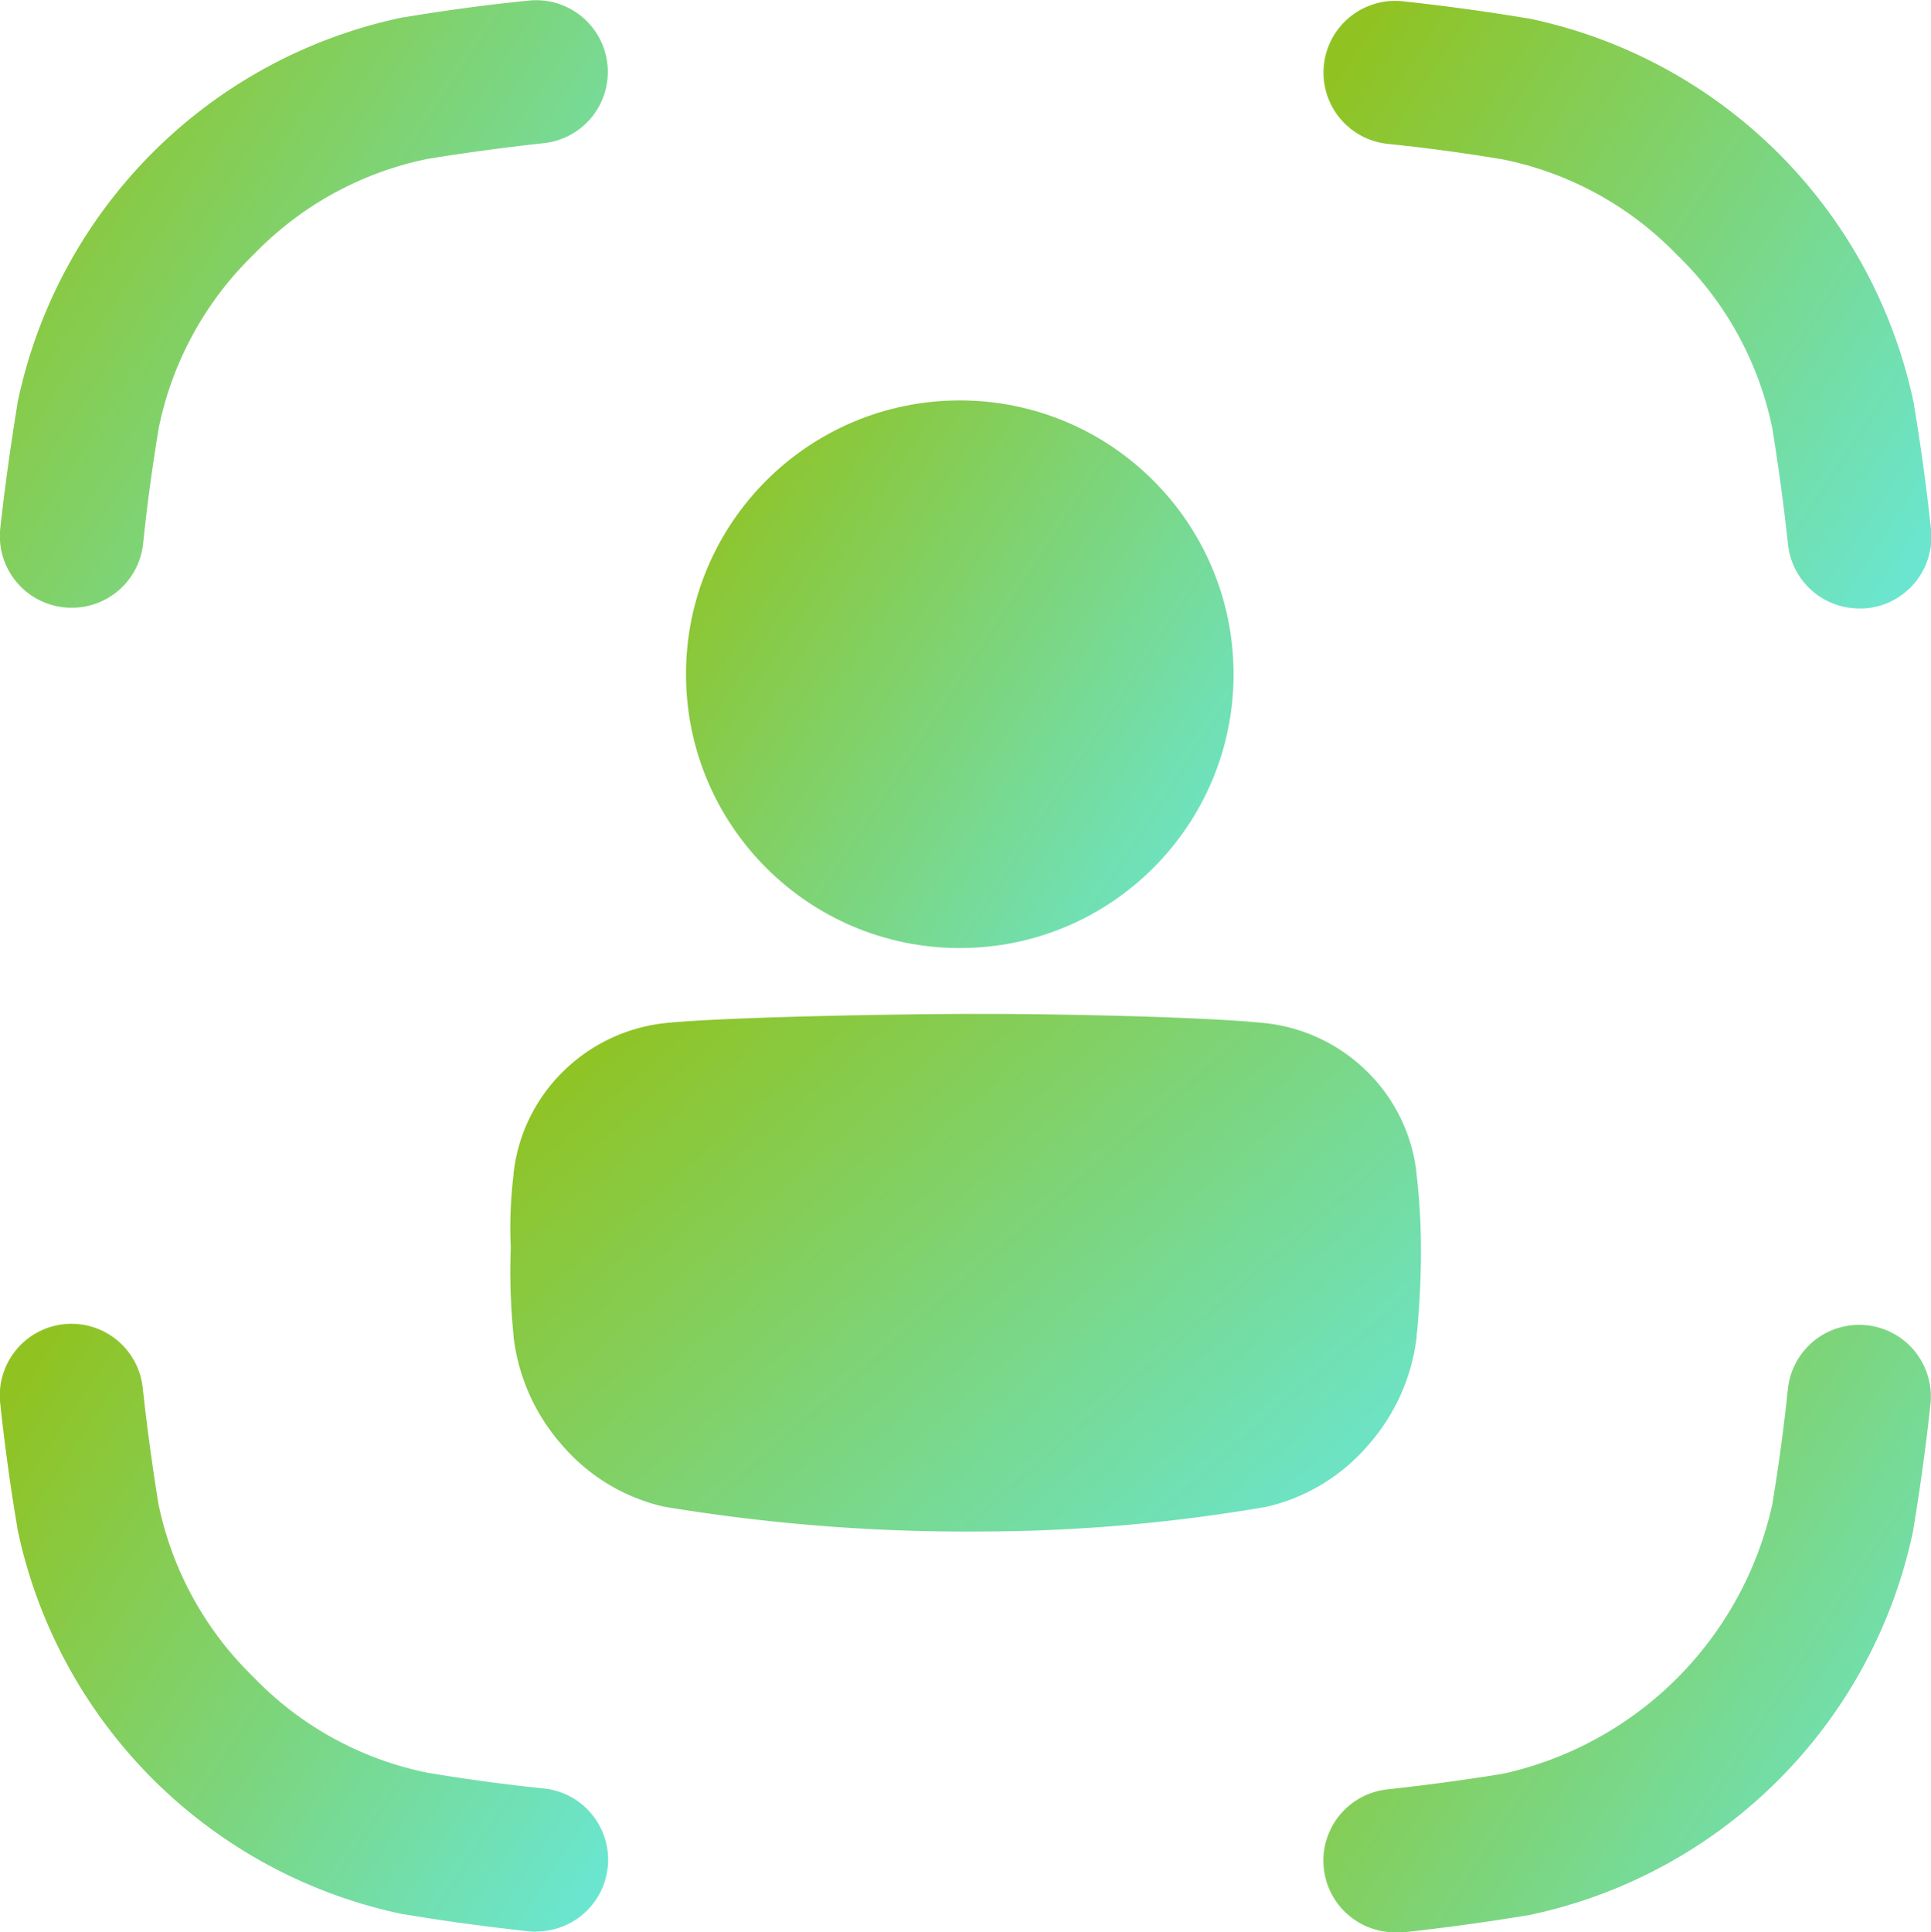
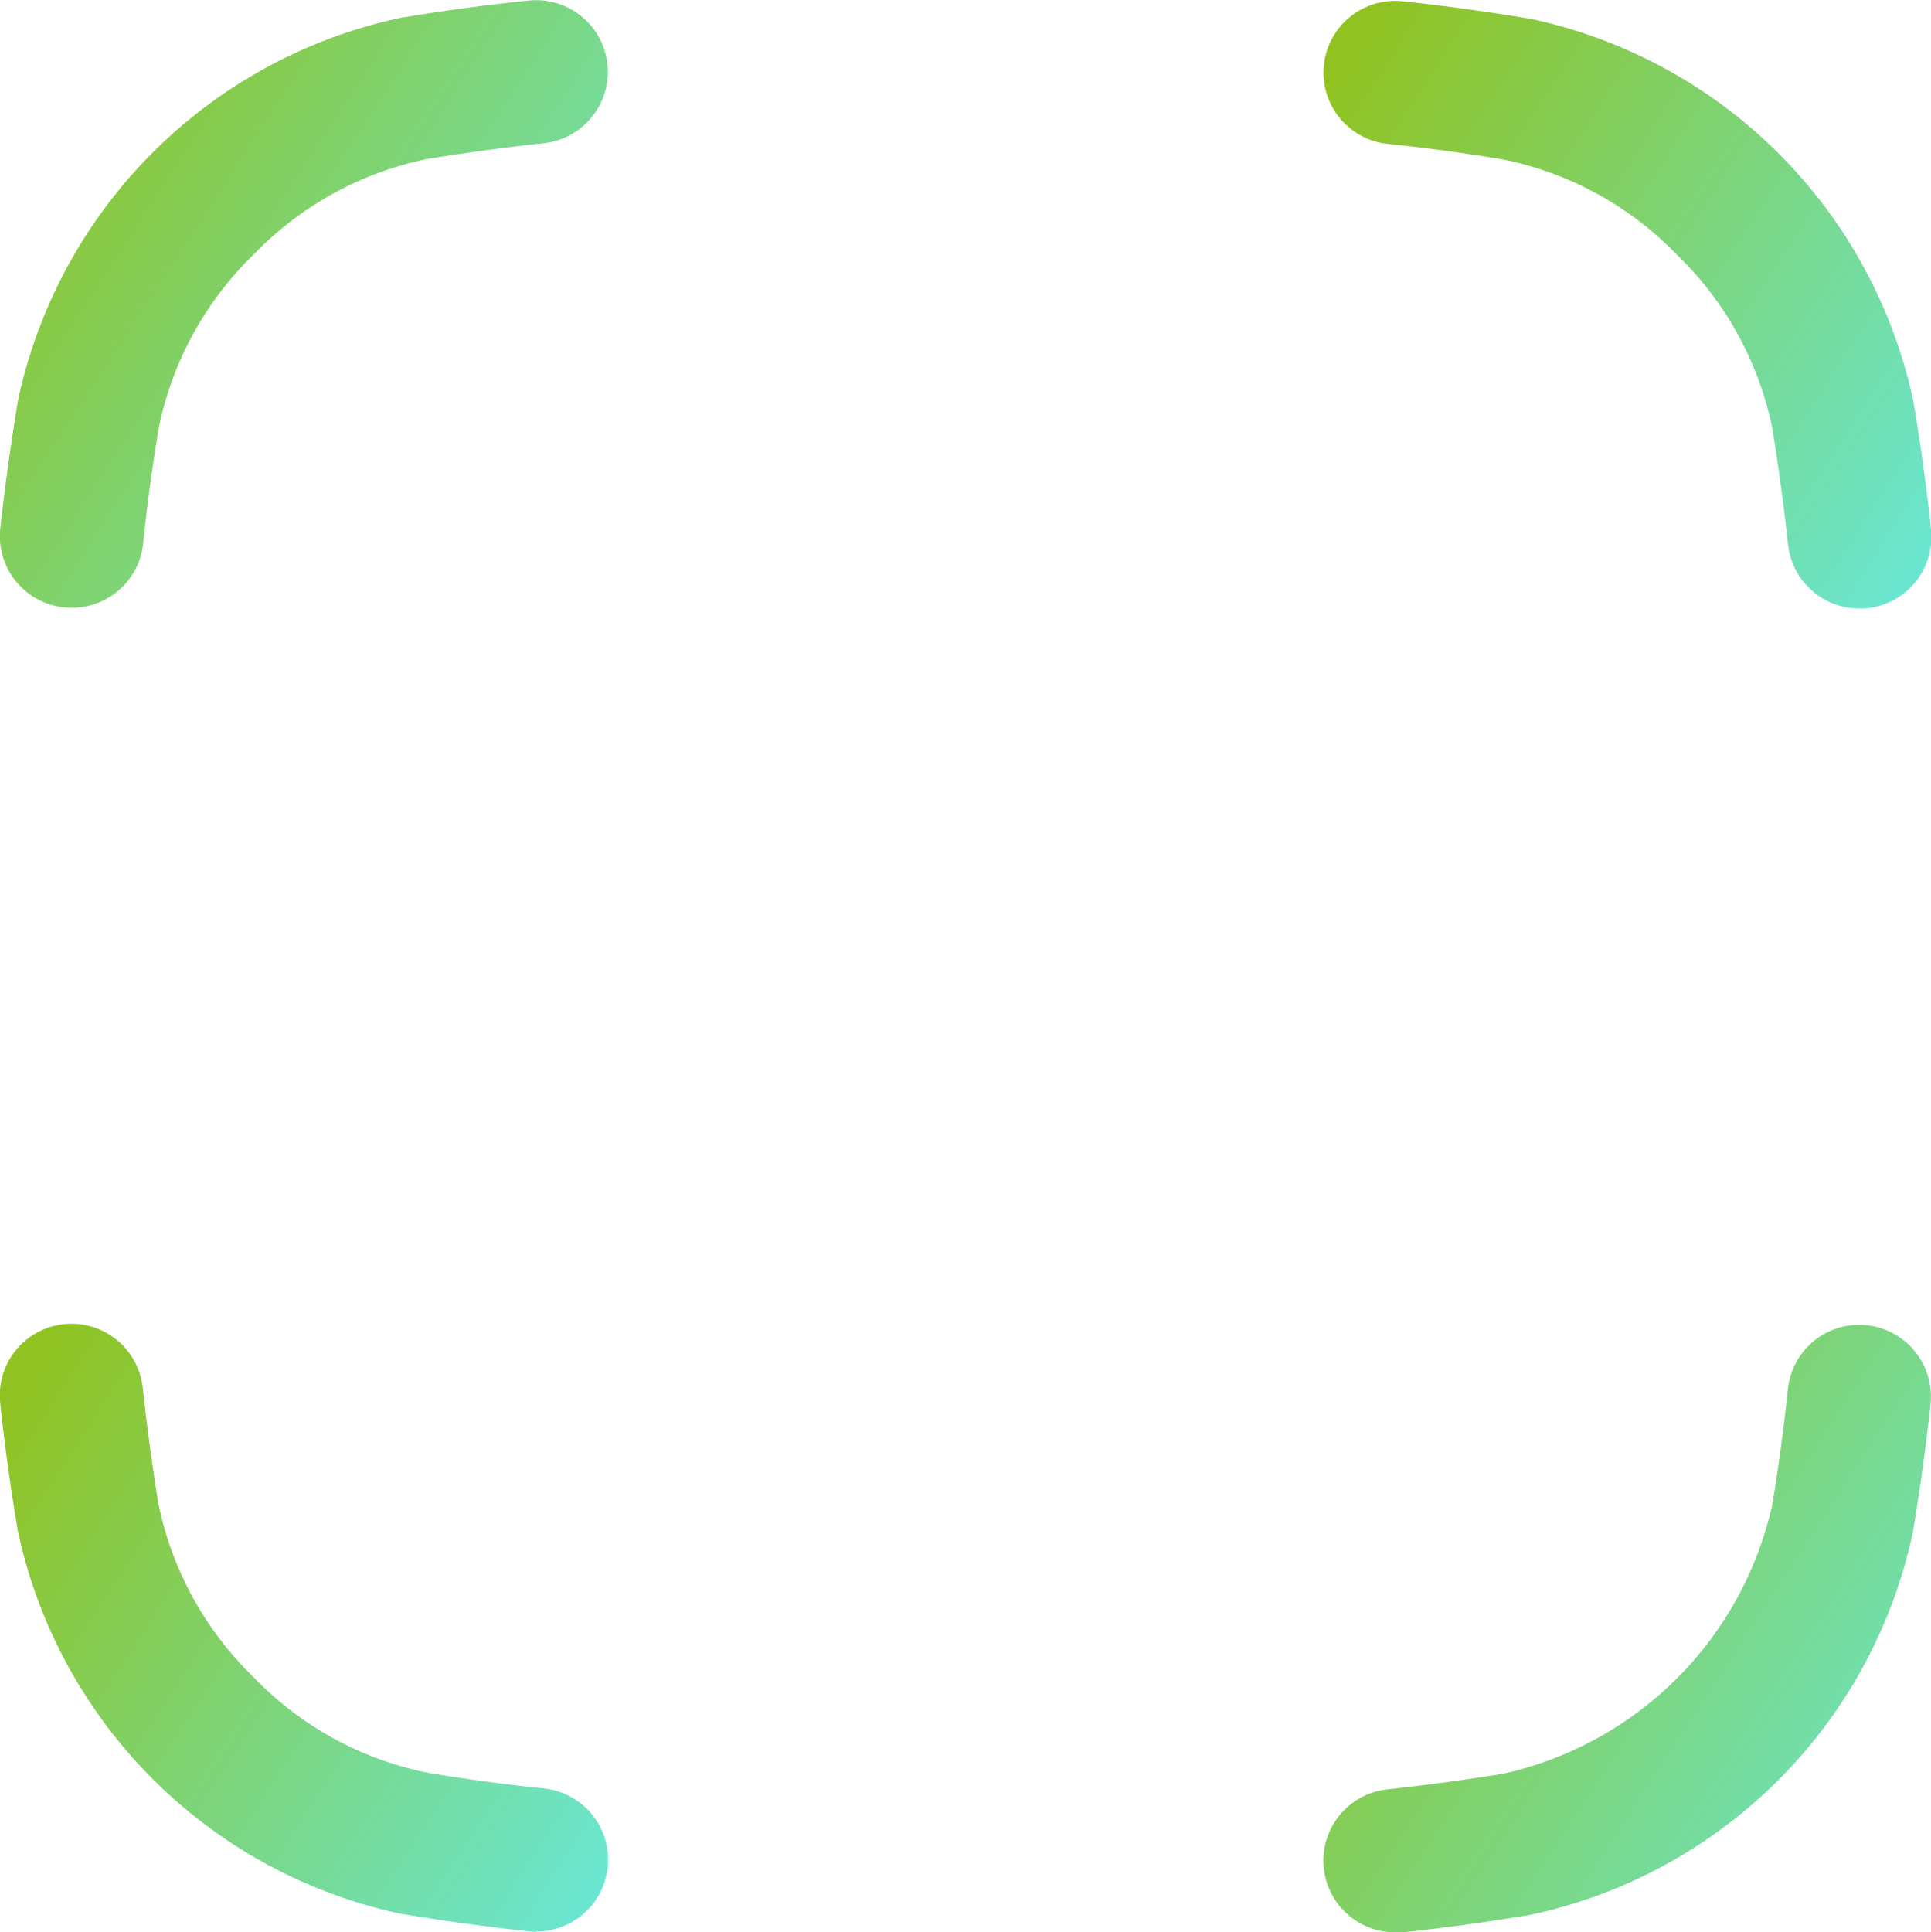
<svg xmlns="http://www.w3.org/2000/svg" width="37.021" height="37.042" viewBox="0 0 37.021 37.042">
  <defs>
    <linearGradient id="linear-gradient" x1="1.333" y1="1" x2="0.017" y2="0.14" gradientUnits="objectBoundingBox">
      <stop offset="0" stop-color="#60efff" />
      <stop offset="1" stop-color="#90c322" />
    </linearGradient>
  </defs>
  <g id="Layer_16" data-name="Layer 16" transform="translate(0.005 0.112)">
    <path id="Path_64016" data-name="Path 64016" d="M1.369,11.538a1.483,1.483,0,0,1-.15-.008A1.374,1.374,0,0,1,0,10.015C.091,9.2.2,8.424.329,7.632V7.619a9.53,9.53,0,0,1,7.4-7.4h.014C8.532.088,9.312-.018,10.124-.1a1.374,1.374,0,0,1,.3,2.732c-.757.082-1.484.182-2.221.3A6.4,6.4,0,0,0,4.867,4.758,6.417,6.417,0,0,0,3.039,8.09c-.122.735-.223,1.462-.3,2.219a1.374,1.374,0,0,1-1.366,1.229Z" transform="translate(0)" fill="url(#linear-gradient)" />
    <path id="Path_64017" data-name="Path 64017" d="M361.118,11.7a1.374,1.374,0,0,1-1.365-1.226c-.082-.758-.181-1.485-.3-2.22a6.4,6.4,0,0,0-1.829-3.333,6.394,6.394,0,0,0-3.332-1.828c-.737-.123-1.464-.222-2.221-.3a1.374,1.374,0,1,1,.3-2.732c.812.087,1.591.195,2.383.326h.014a9.528,9.528,0,0,1,7.4,7.4V7.8c.132.79.239,1.57.326,2.386a1.374,1.374,0,0,1-1.216,1.508A1.315,1.315,0,0,1,361.118,11.7Z" transform="translate(-325.478 -0.148)" fill="url(#linear-gradient)" />
    <path id="Path_64018" data-name="Path 64018" d="M352.232,362.674a1.374,1.374,0,0,1-.145-2.74c.759-.082,1.485-.182,2.22-.3a6.79,6.79,0,0,0,5.16-5.161c.122-.736.221-1.462.3-2.22a1.374,1.374,0,1,1,2.732.3c-.087.813-.195,1.591-.326,2.383v.014a9.521,9.521,0,0,1-7.4,7.4h-.013c-.79.131-1.57.238-2.386.326A1.483,1.483,0,0,1,352.232,362.674Z" transform="translate(-325.494 -325.744)" fill="url(#linear-gradient)" />
    <path id="Path_64019" data-name="Path 64019" d="M10.277,362.487a1.312,1.312,0,0,1-.15-.009c-.814-.088-1.591-.194-2.383-.326H7.73a9.537,9.537,0,0,1-7.4-7.4v-.014c-.134-.789-.24-1.568-.328-2.381a1.374,1.374,0,0,1,2.732-.3c.082.759.182,1.485.3,2.221a6.432,6.432,0,0,0,1.828,3.332A6.383,6.383,0,0,0,8.2,359.44c.736.122,1.462.222,2.221.3a1.374,1.374,0,0,1-.145,2.741Z" transform="translate(-0.003 -325.568)" fill="url(#linear-gradient)" />
-     <path id="Path_64020" data-name="Path 64020" d="M144.316,278.584a35.448,35.448,0,0,1-6.079-.477,3.636,3.636,0,0,1-1.952-1.182,3.8,3.8,0,0,1-.929-2.083v-.023a12.072,12.072,0,0,1-.052-1.678,8.293,8.293,0,0,1,.052-1.391v-.022a3.231,3.231,0,0,1,.933-1.945,3.285,3.285,0,0,1,1.96-.944c1.085-.115,4.39-.178,6.069-.178s4.375.063,5.46.178a3.284,3.284,0,0,1,1.96.944,3.231,3.231,0,0,1,.933,1.946v.022a12.213,12.213,0,0,1,.082,1.389,16,16,0,0,1-.081,1.682v.022a3.8,3.8,0,0,1-.931,2.085,3.646,3.646,0,0,1-1.952,1.182A32.692,32.692,0,0,1,144.316,278.584Z" transform="translate(-125.516 -249.337)" fill="url(#linear-gradient)" />
-     <circle id="Ellipse_552" data-name="Ellipse 552" cx="5.249" cy="5.249" r="5.249" transform="translate(13.147 7.564)" fill="url(#linear-gradient)" />
  </g>
</svg>